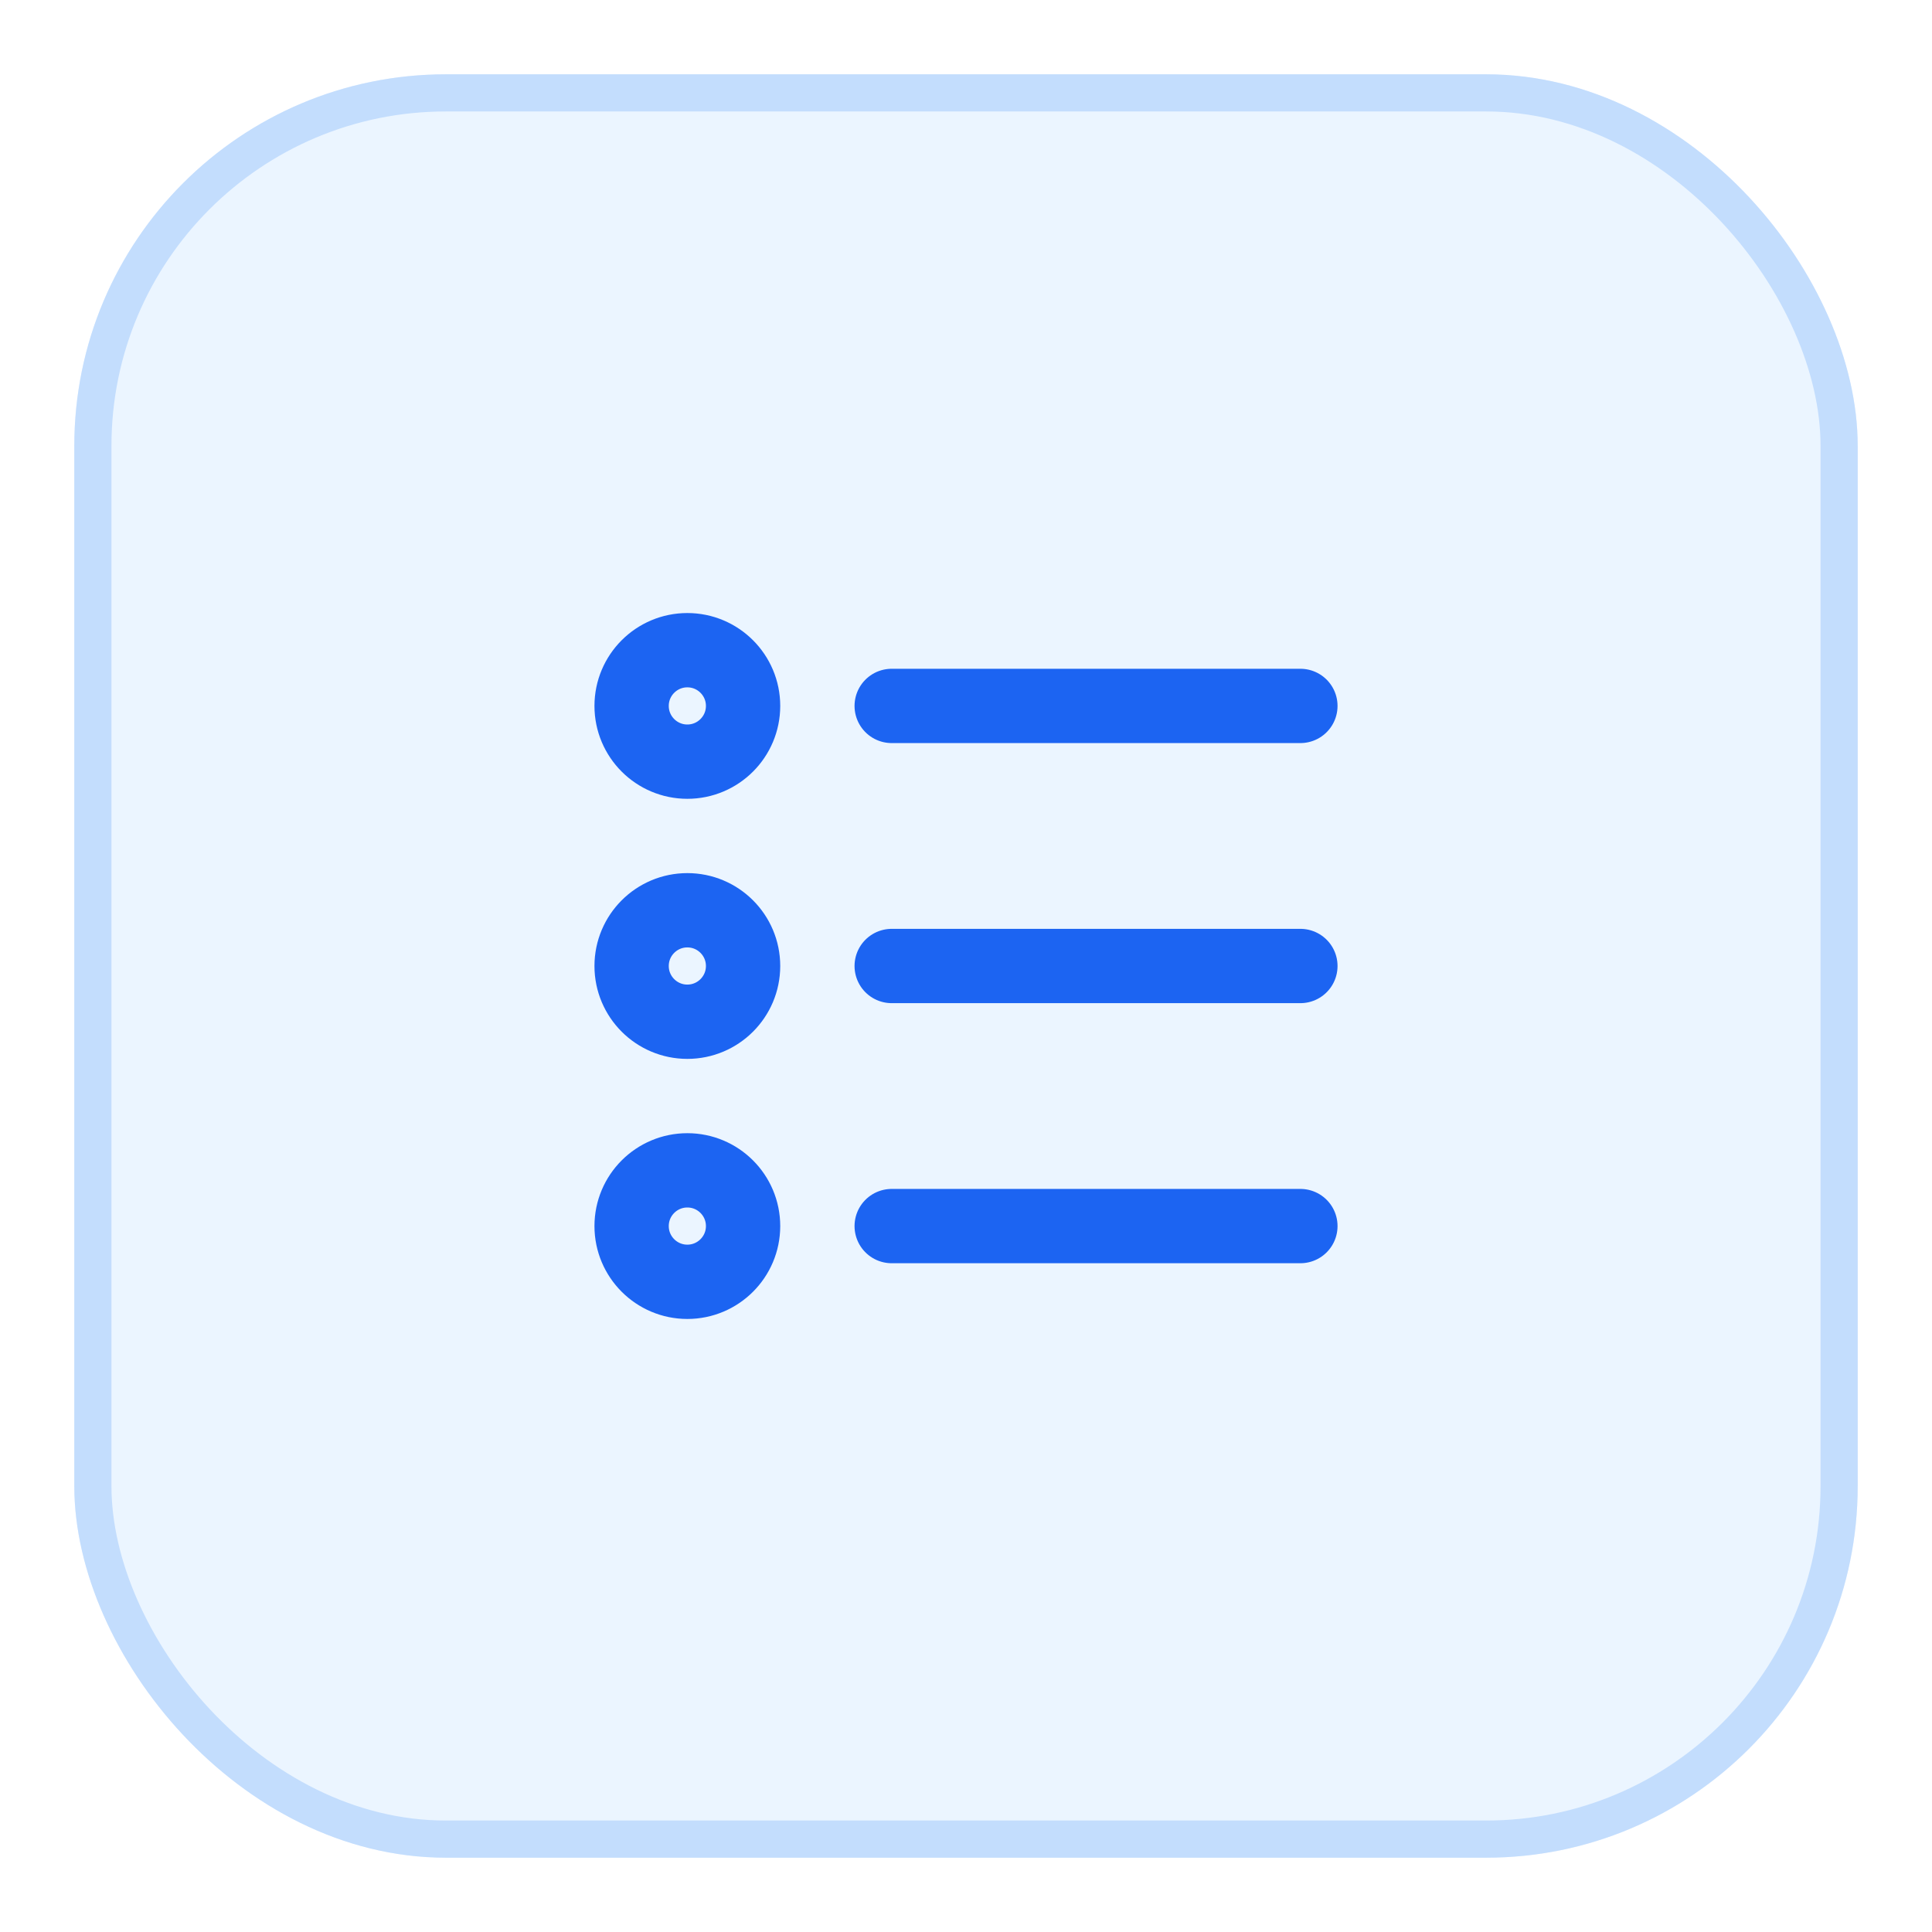
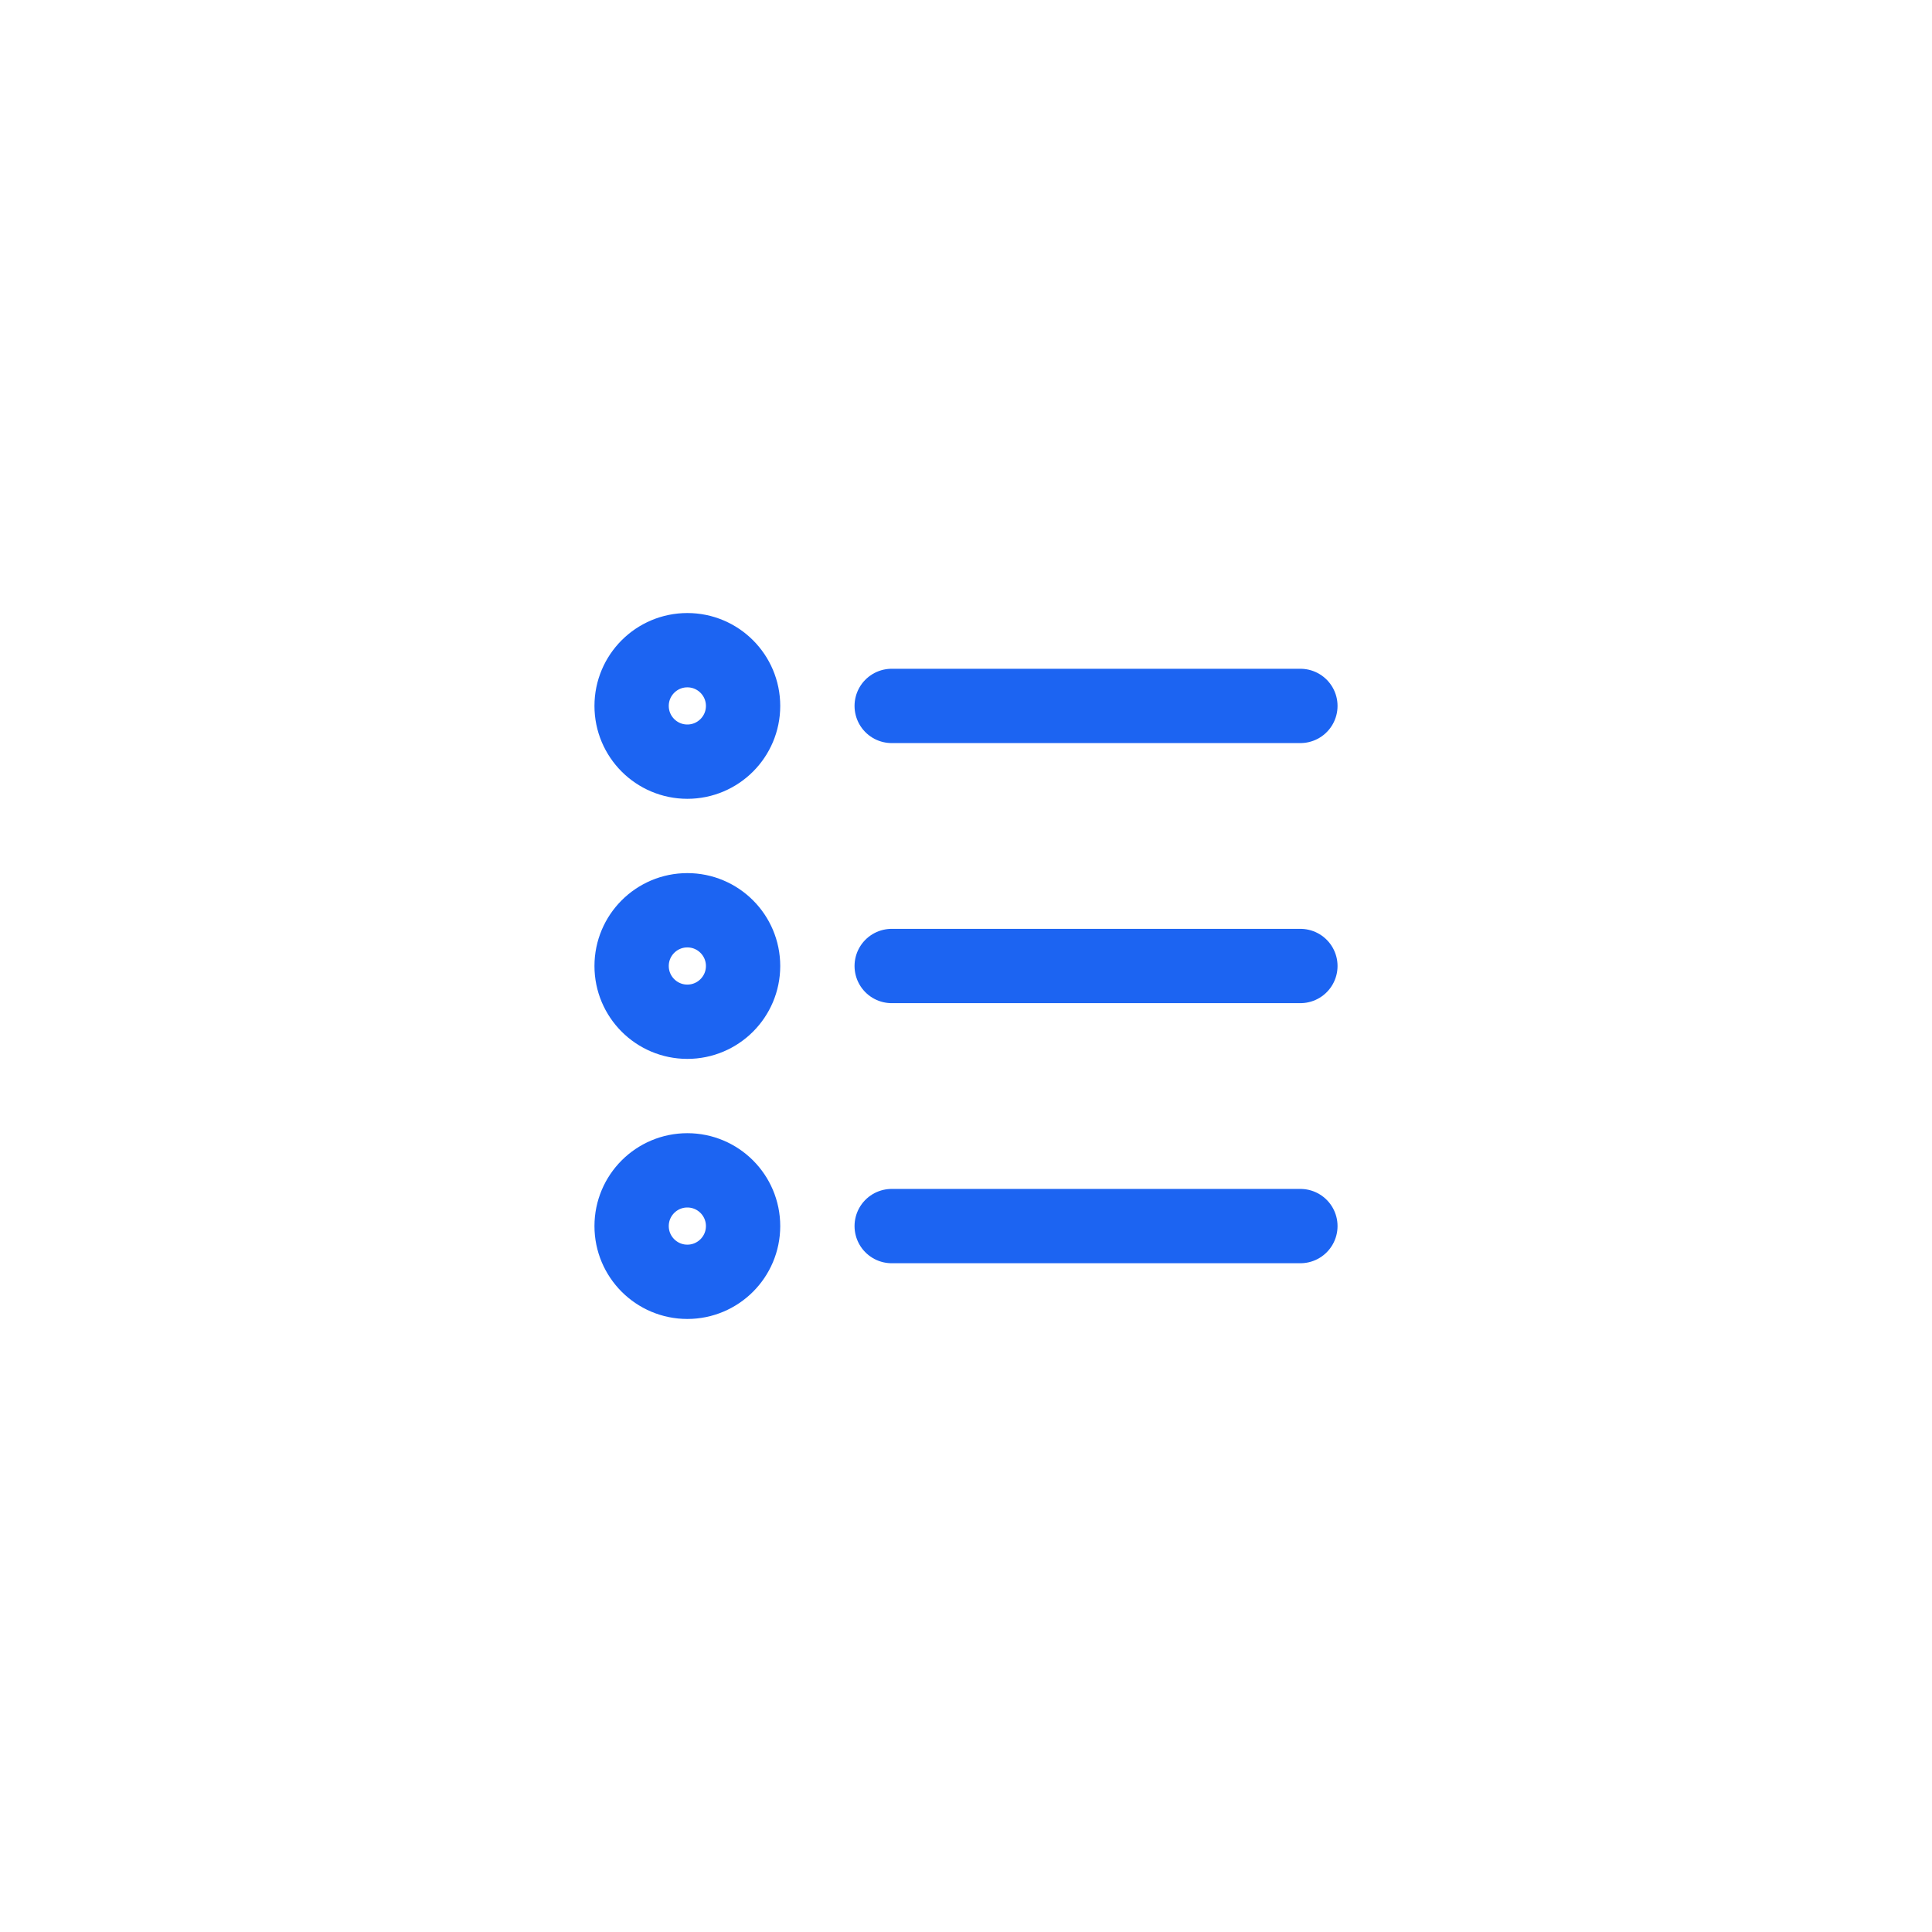
<svg xmlns="http://www.w3.org/2000/svg" width="52" height="52" viewBox="0 0 52 52" fill="none">
  <g filter="url(#filter0_d_6169_15697)">
-     <rect x="2" y="1" width="48" height="48" rx="10" fill="#EBF5FF" />
-     <rect x="2.5" y="1.5" width="47" height="47" rx="9.5" stroke="#C3DDFD" />
    <path d="M35 18L24 18M35 32L24 32M35 25L24 25M20 18C20 18.828 19.328 19.5 18.5 19.5C17.672 19.5 17 18.828 17 18C17 17.172 17.672 16.5 18.5 16.5C19.328 16.5 20 17.172 20 18ZM20 32C20 32.828 19.328 33.5 18.5 33.5C17.672 33.5 17 32.828 17 32C17 31.172 17.672 30.5 18.5 30.5C19.328 30.5 20 31.172 20 32ZM20 25C20 25.828 19.328 26.5 18.5 26.5C17.672 26.5 17 25.828 17 25C17 24.172 17.672 23.5 18.5 23.5C19.328 23.5 20 24.172 20 25Z" stroke="#1C64F2" stroke-width="2" stroke-linecap="round" stroke-linejoin="round" />
  </g>
  <defs>
    <filter id="filter0_d_6169_15697" x="0" y="0" width="52" height="52" filterUnits="userSpaceOnUse" color-interpolation-filters="sRGB">
      <feFlood flood-opacity="0" result="BackgroundImageFix" />
      <feColorMatrix in="SourceAlpha" type="matrix" values="0 0 0 0 0 0 0 0 0 0 0 0 0 0 0 0 0 0 127 0" result="hardAlpha" />
      <feOffset dy="1" />
      <feGaussianBlur stdDeviation="1" />
      <feColorMatrix type="matrix" values="0 0 0 0 0.063 0 0 0 0 0.094 0 0 0 0 0.157 0 0 0 0.05 0" />
      <feBlend mode="normal" in2="BackgroundImageFix" result="effect1_dropShadow_6169_15697" />
      <feBlend mode="normal" in="SourceGraphic" in2="effect1_dropShadow_6169_15697" result="shape" />
    </filter>
  </defs>
</svg>